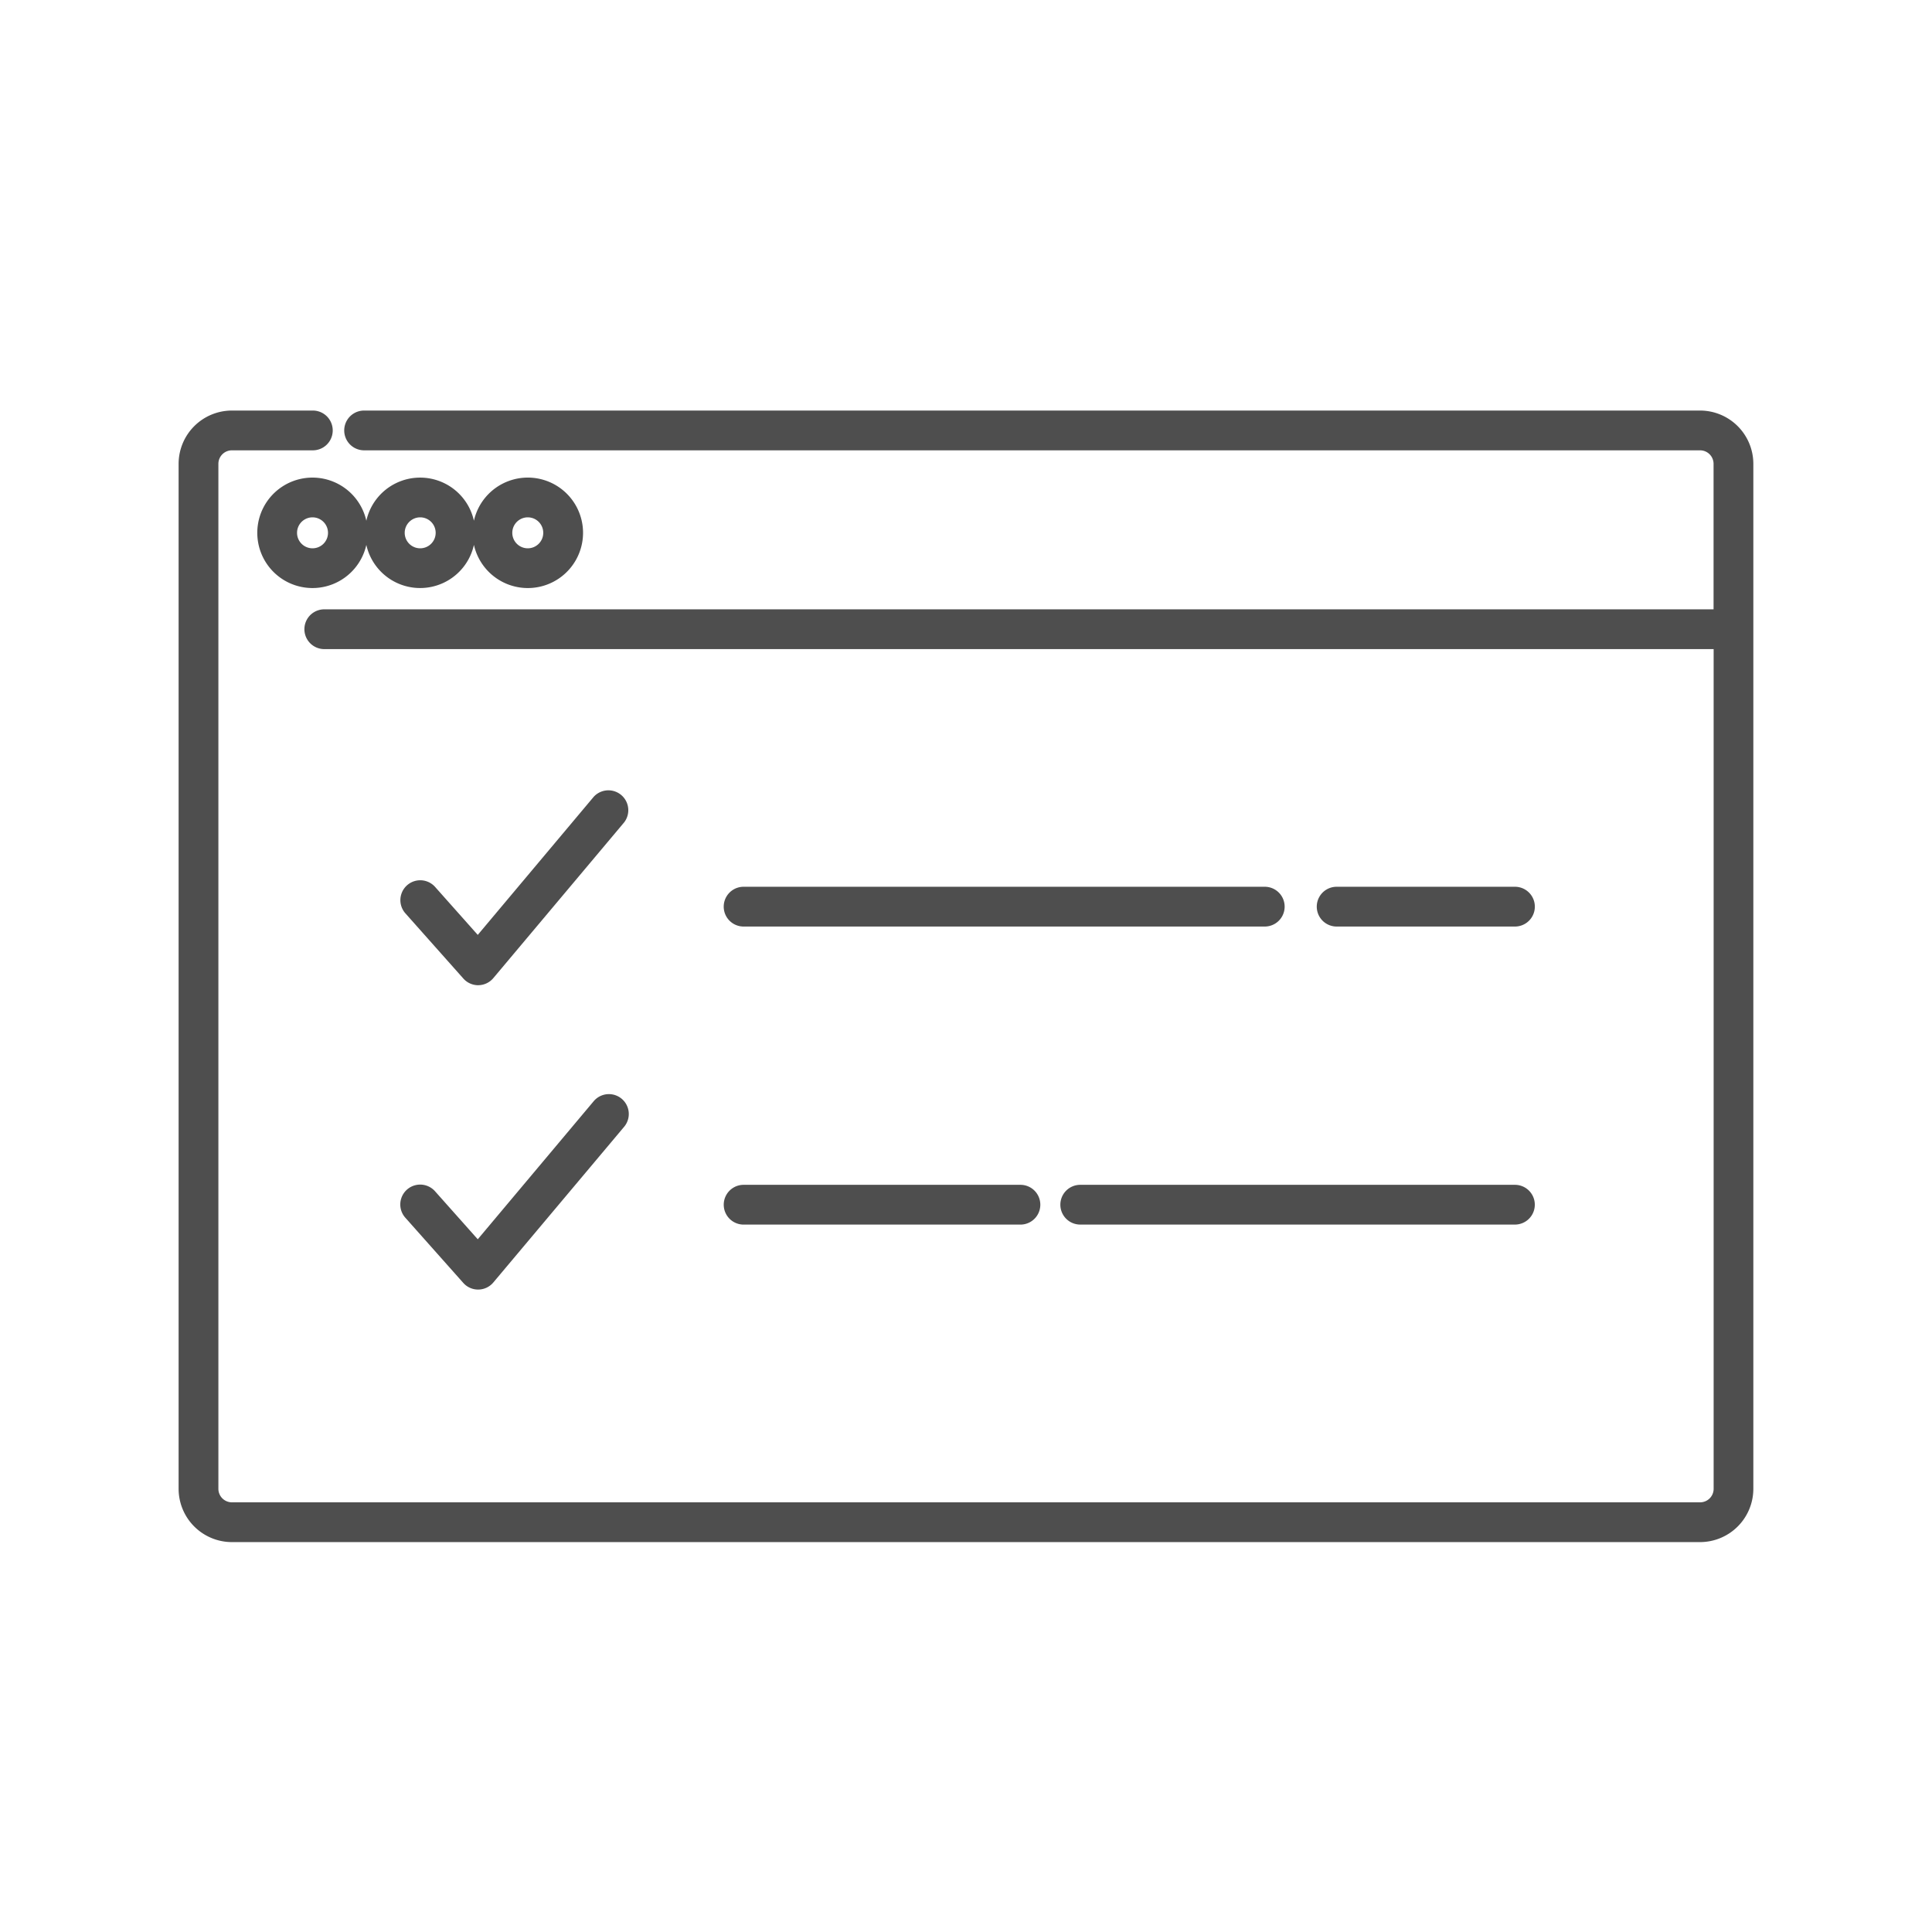
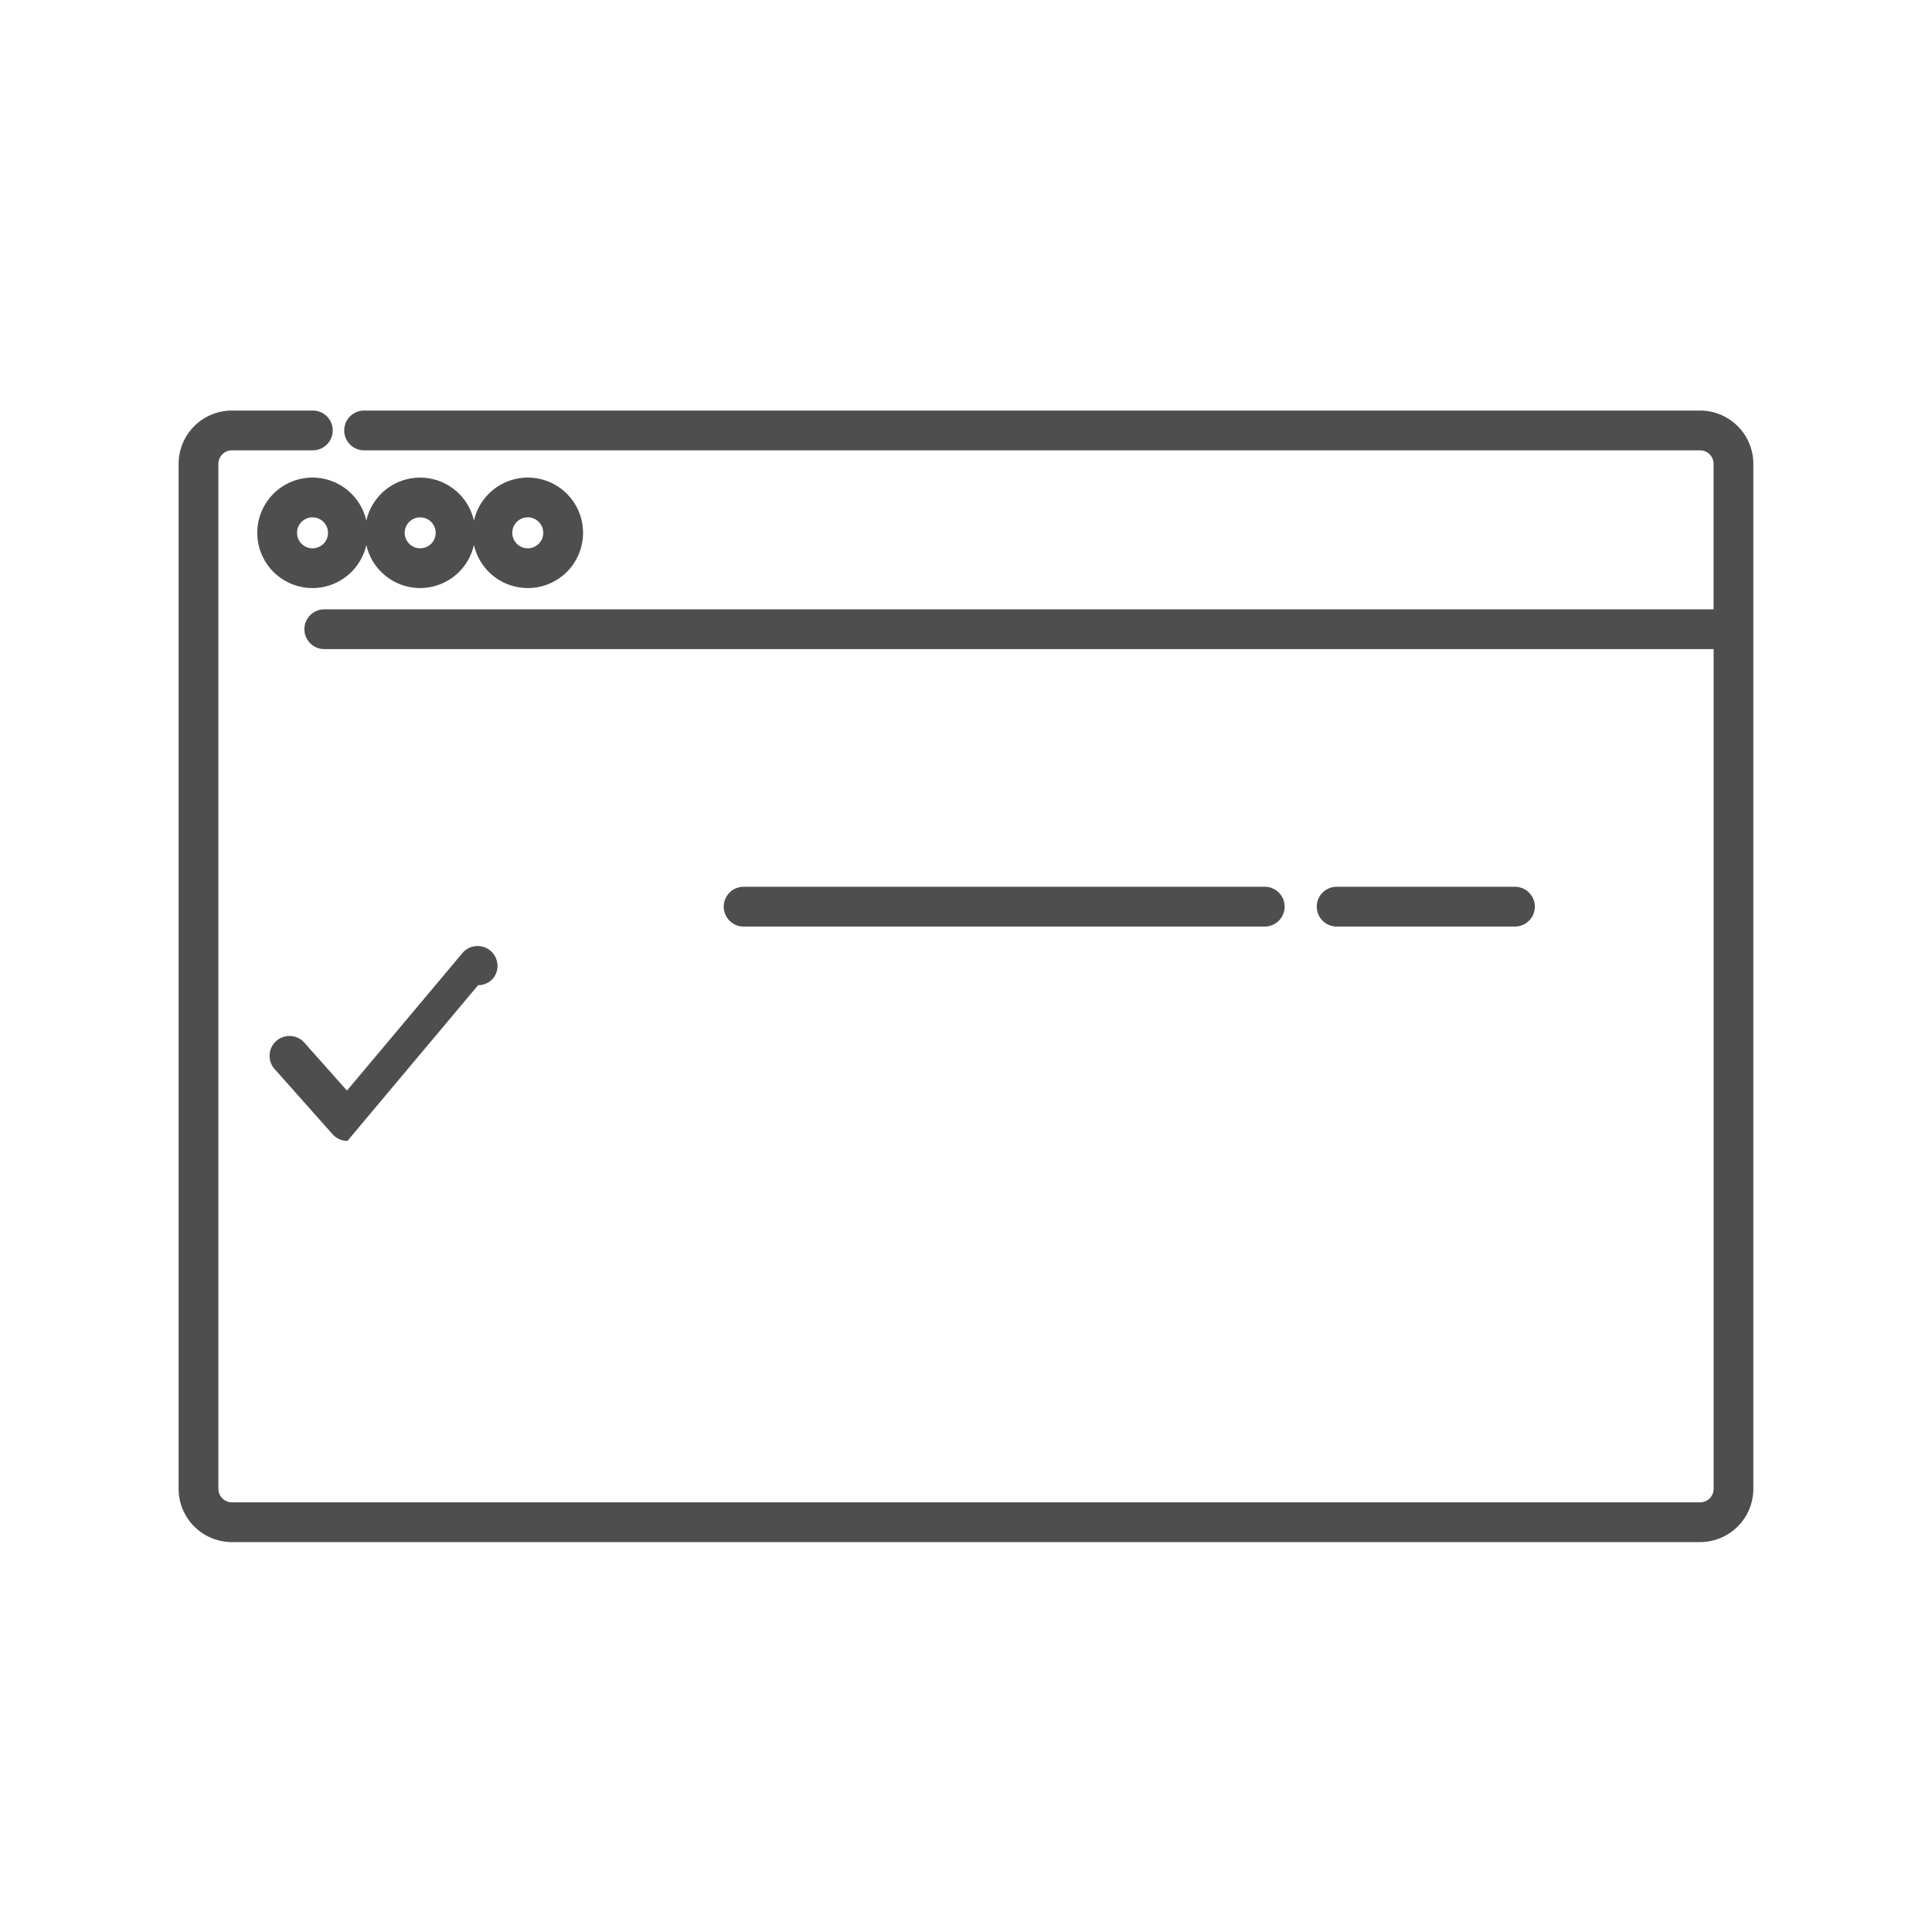
<svg xmlns="http://www.w3.org/2000/svg" width="80" height="80" viewBox="0 0 80 80">
  <defs>
    <clipPath id="a">
      <rect width="65.208" height="46.855" transform="translate(0 0)" fill="#4e4e4e" />
    </clipPath>
  </defs>
  <g transform="translate(-1181 -5390)">
-     <rect width="80" height="80" transform="translate(1181 5390)" fill="none" />
    <g transform="translate(1188.396 5407)">
      <g transform="translate(0 0)" clip-path="url(#a)">
-         <path d="M23.763,43.232h.012a.822.822,0,0,0,.619-.294l5.416-6.447a.824.824,0,0,0-1.261-1.059l-4.8,5.717-1.766-1.986a.823.823,0,1,0-1.23,1.094l2.4,2.7a.824.824,0,0,0,.615.276" transform="translate(-11.362 -19.437)" fill="#4e4e4e" />
-         <path d="M20.749,68.457l2.4,2.7a.822.822,0,0,0,.615.276h.011a.821.821,0,0,0,.619-.294l5.416-6.446a.823.823,0,1,0-1.261-1.059l-4.8,5.717L21.98,67.363a.823.823,0,1,0-1.231,1.094" transform="translate(-11.362 -35.035)" fill="#4e4e4e" />
+         <path d="M23.763,43.232h.012a.822.822,0,0,0,.619-.294a.824.824,0,0,0-1.261-1.059l-4.8,5.717-1.766-1.986a.823.823,0,1,0-1.23,1.094l2.4,2.7a.824.824,0,0,0,.615.276" transform="translate(-11.362 -19.437)" fill="#4e4e4e" />
        <path d="M63,0H7.681a.823.823,0,0,0,0,1.647H63a.56.56,0,0,1,.559.559V8.231H6.032a.823.823,0,0,0,0,1.647h57.53V44.649a.56.56,0,0,1-.559.559H2.206a.56.56,0,0,1-.559-.559V2.206a.56.56,0,0,1,.559-.559H5.558A.823.823,0,0,0,5.558,0H2.206A2.208,2.208,0,0,0,0,2.206V44.649a2.208,2.208,0,0,0,2.206,2.206H63a2.208,2.208,0,0,0,2.206-2.206V2.206A2.208,2.208,0,0,0,63,0" transform="translate(0 0)" fill="#4e4e4e" />
        <path d="M7.292,8.5a2.285,2.285,0,0,0,4.515.5,2.282,2.282,0,0,0,4.455,0,2.287,2.287,0,1,0,0-1,2.282,2.282,0,0,0-4.455,0,2.285,2.285,0,0,0-4.515.5m11.2-.641a.641.641,0,1,1-.641.641.642.642,0,0,1,.641-.641m-4.455,0a.641.641,0,1,1-.641.641.642.642,0,0,1,.641-.641M10.22,8.5a.641.641,0,1,1-.641-.641.642.642,0,0,1,.641.641" transform="translate(-4.034 -3.437)" fill="#4e4e4e" />
-         <path d="M51.338,73.395H62.8a.823.823,0,0,0,0-1.647H51.338a.823.823,0,0,0,0,1.647" transform="translate(-27.942 -39.687)" fill="#4e4e4e" />
-         <path d="M81.707,72.571a.823.823,0,0,0,.823.823h18a.823.823,0,1,0,0-1.646h-18a.823.823,0,0,0-.823.823" transform="translate(-45.196 -39.687)" fill="#4e4e4e" />
        <path d="M113.673,45.775a.823.823,0,0,0,0-1.647H106.29a.823.823,0,1,0,0,1.647Z" transform="translate(-58.338 -24.409)" fill="#4e4e4e" />
        <path d="M72.917,44.128H51.337a.823.823,0,0,0,0,1.647h21.58a.823.823,0,0,0,0-1.647" transform="translate(-27.942 -24.409)" fill="#4e4e4e" />
      </g>
    </g>
  </g>
</svg>